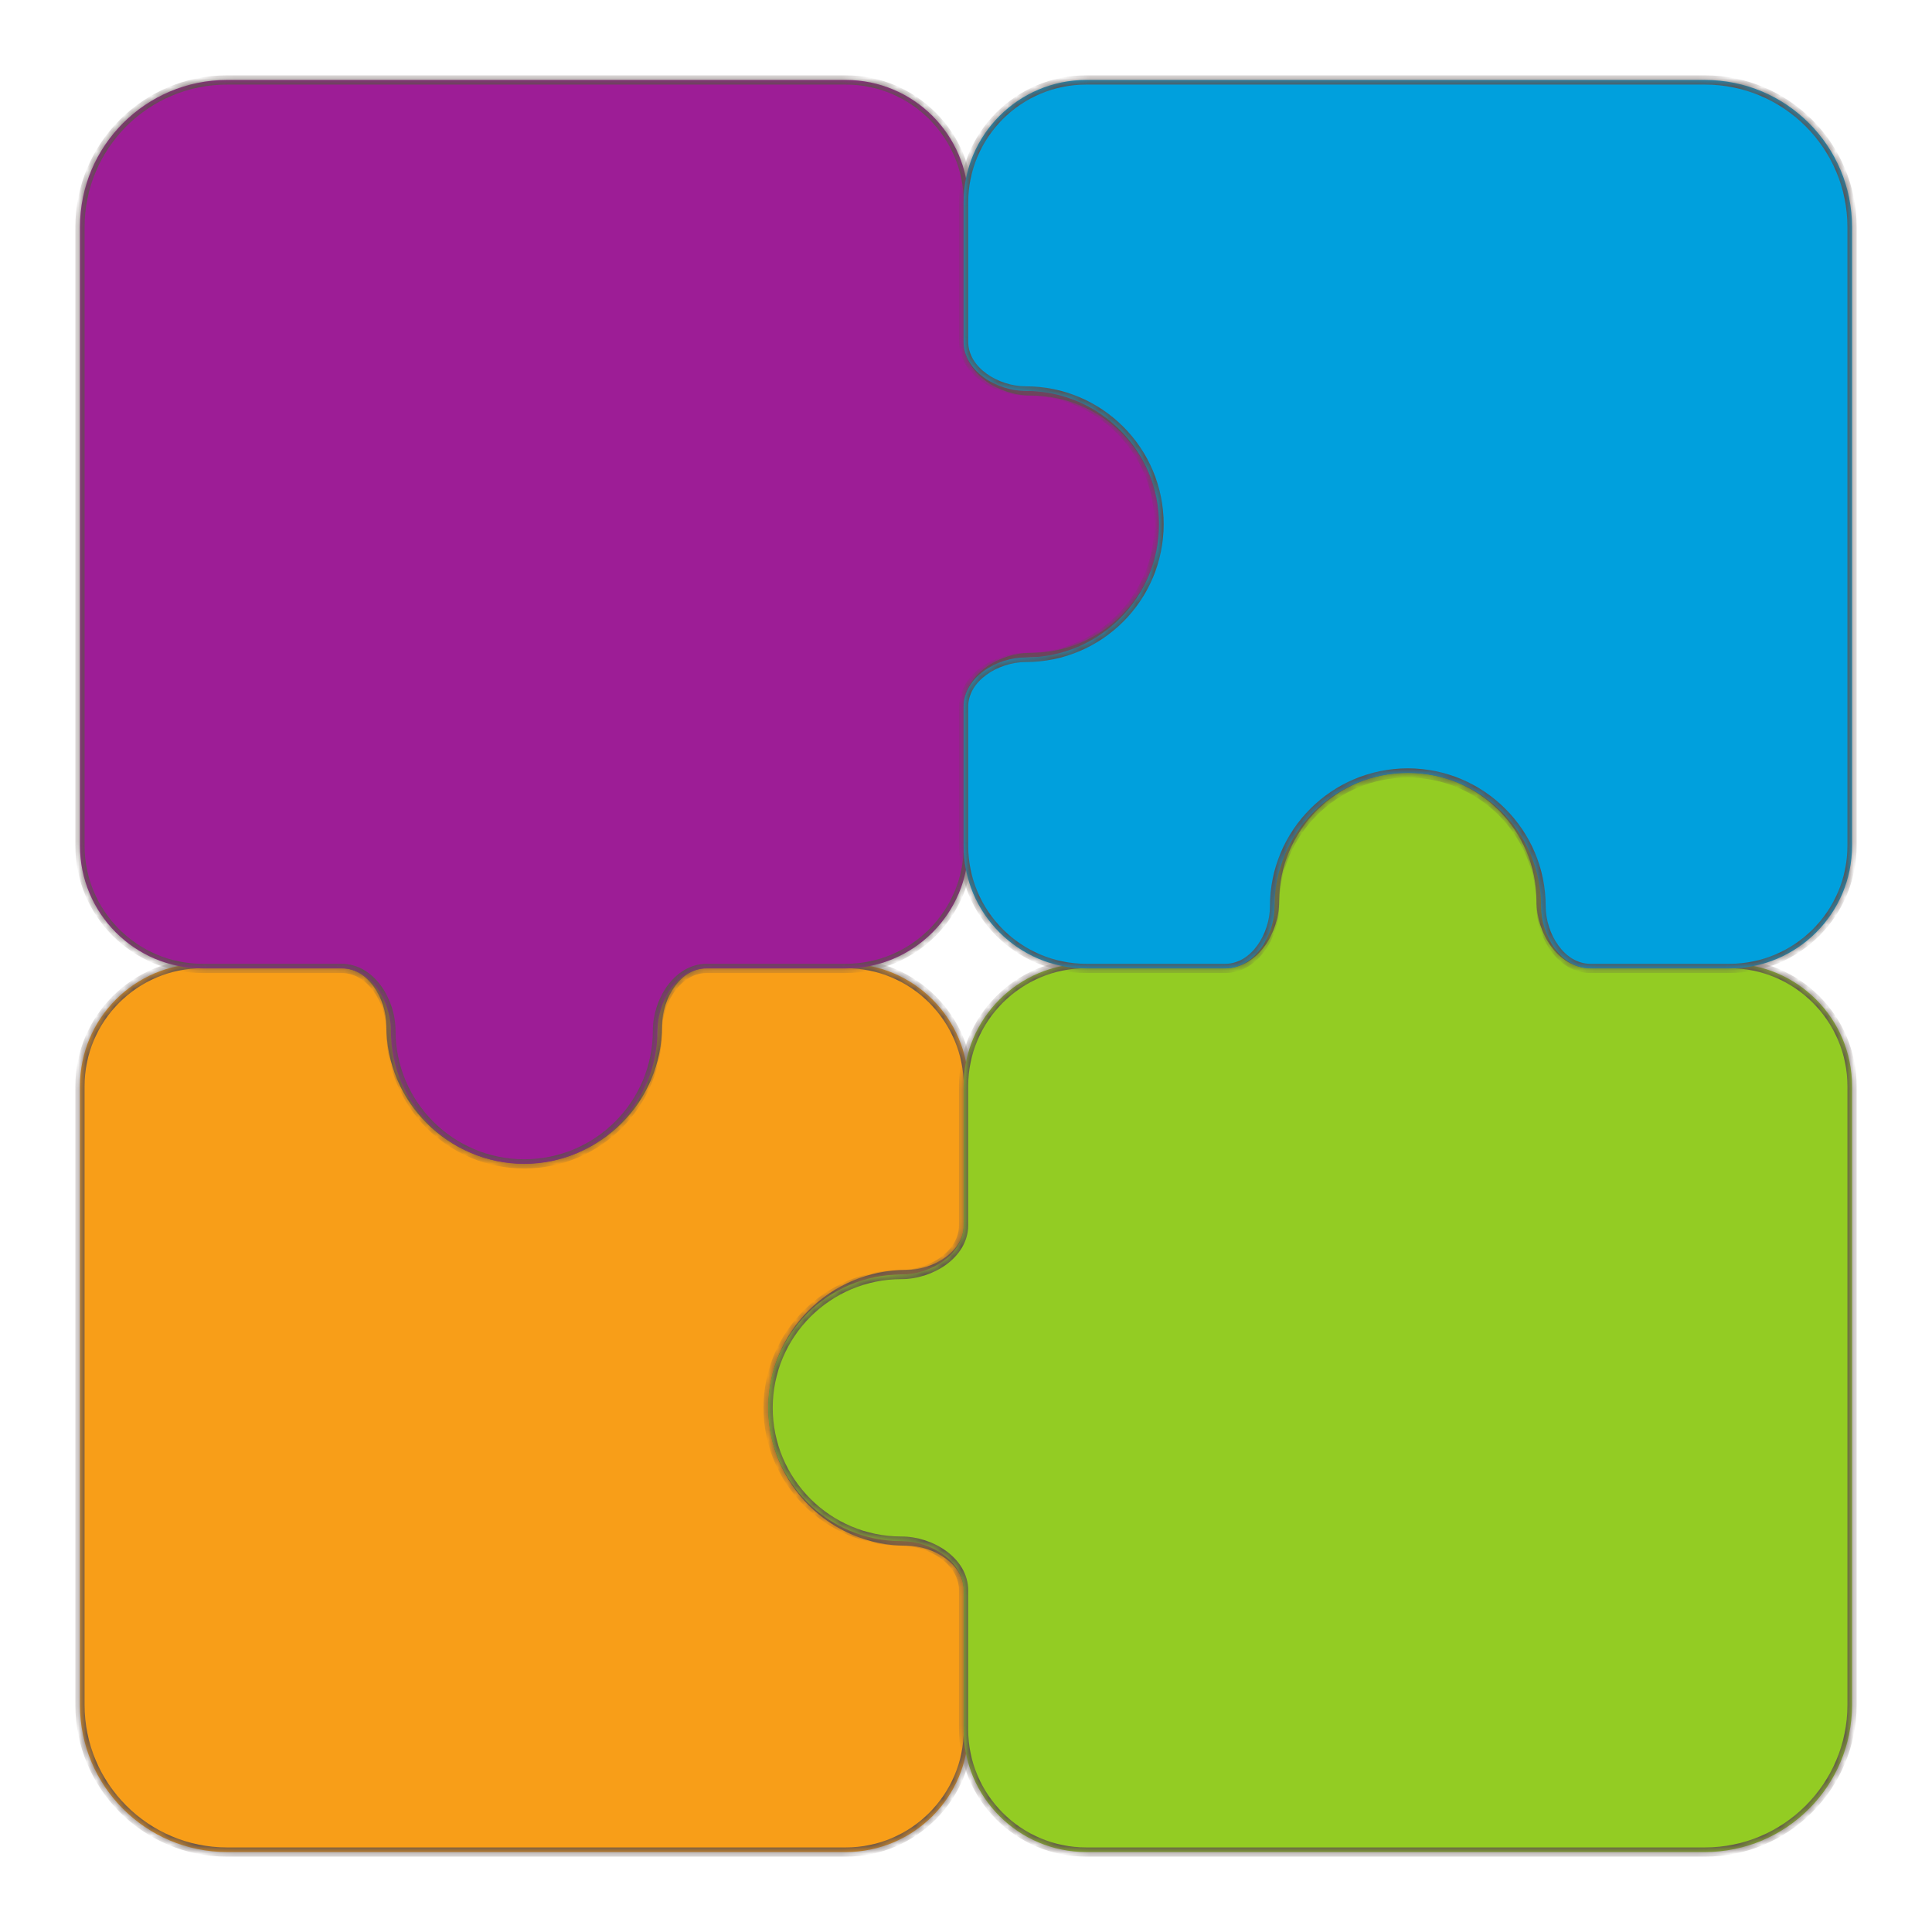
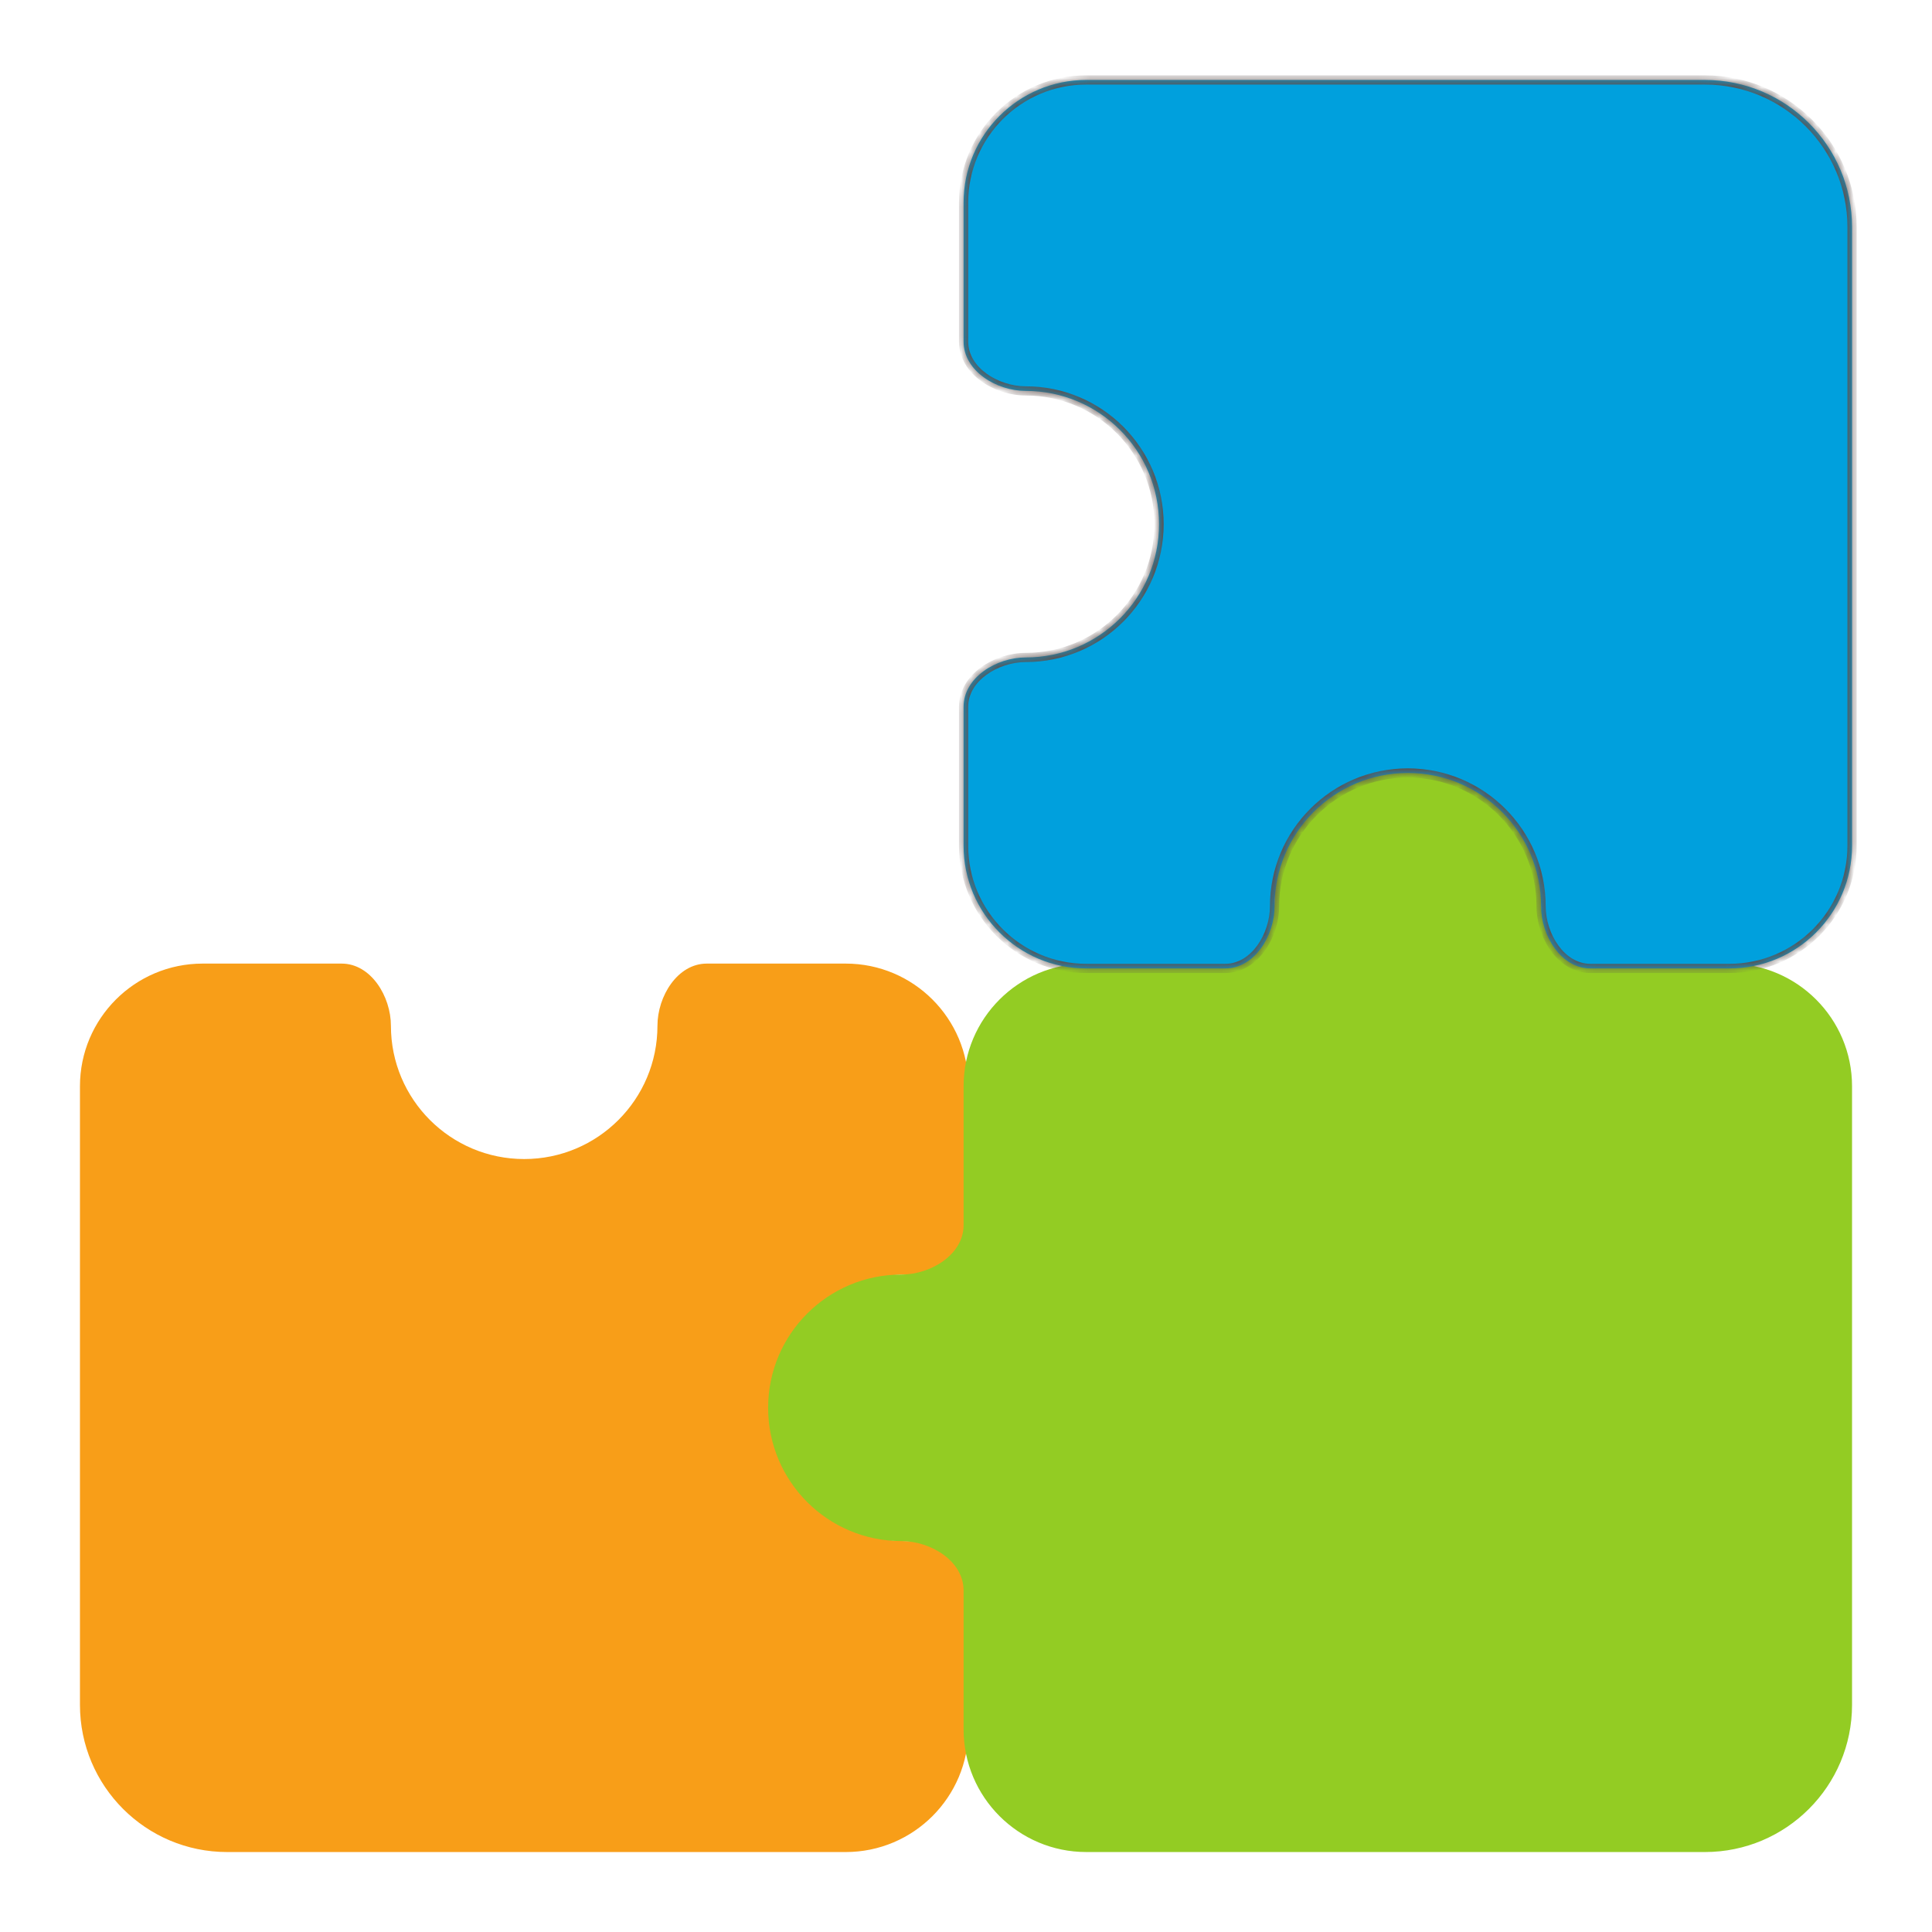
<svg xmlns="http://www.w3.org/2000/svg" width="210" height="210" viewBox="0 0 210 210" fill="none">
  <mask id="path-2-inside-1_607_303" fill="white">
-     <path fill-rule="evenodd" clip-rule="evenodd" d="M105.262 187.972C105.262 195.338 99.291 201.309 91.926 201.309L24.691 201.309C15.855 201.309 8.691 194.145 8.691 185.309L8.691 118.074C8.691 110.709 14.662 104.738 22.028 104.738L37.129 104.738C40.321 104.738 42.491 108.306 42.491 111.498C42.491 119.498 48.977 125.983 56.977 125.983C64.977 125.983 71.462 119.498 71.462 111.498C71.462 108.306 73.632 104.738 76.824 104.738L91.926 104.738C99.291 104.738 105.262 110.709 105.262 118.074L105.262 133.176C105.262 136.368 101.694 138.538 98.502 138.538C90.502 138.538 84.016 145.023 84.016 153.023C84.016 161.023 90.502 167.509 98.502 167.509C101.694 167.509 105.262 169.679 105.262 172.871L105.262 187.972Z" />
-   </mask>
+     </mask>
  <path fill-rule="evenodd" clip-rule="evenodd" d="M105.262 187.972C105.262 195.338 99.291 201.309 91.926 201.309L24.691 201.309C15.855 201.309 8.691 194.145 8.691 185.309L8.691 118.074C8.691 110.709 14.662 104.738 22.028 104.738L37.129 104.738C40.321 104.738 42.491 108.306 42.491 111.498C42.491 119.498 48.977 125.983 56.977 125.983C64.977 125.983 71.462 119.498 71.462 111.498C71.462 108.306 73.632 104.738 76.824 104.738L91.926 104.738C99.291 104.738 105.262 110.709 105.262 118.074L105.262 133.176C105.262 136.368 101.694 138.538 98.502 138.538C90.502 138.538 84.016 145.023 84.016 153.023C84.016 161.023 90.502 167.509 98.502 167.509C101.694 167.509 105.262 169.679 105.262 172.871L105.262 187.972Z" fill="#F89E18" />
  <path d="M37.129 104.738L37.129 105.238L37.129 104.738ZM24.691 201.809L91.926 201.809L91.926 200.809L24.691 200.809L24.691 201.809ZM8.191 118.074L8.191 185.309L9.191 185.309L9.191 118.074L8.191 118.074ZM37.129 104.238L22.028 104.238L22.028 105.238L37.129 105.238L37.129 104.238ZM56.977 125.483C49.253 125.483 42.991 119.222 42.991 111.498L41.991 111.498C41.991 119.774 48.7 126.483 56.977 126.483L56.977 125.483ZM70.962 111.498C70.962 119.222 64.701 125.483 56.977 125.483L56.977 126.483C65.253 126.483 71.962 119.774 71.962 111.498L70.962 111.498ZM91.926 104.238L76.824 104.238L76.824 105.238L91.926 105.238L91.926 104.238ZM105.762 133.176L105.762 118.074L104.762 118.074L104.762 133.176L105.762 133.176ZM84.516 153.023C84.516 145.299 90.778 139.038 98.502 139.038L98.502 138.038C90.226 138.038 83.516 144.747 83.516 153.023L84.516 153.023ZM98.502 167.009C90.778 167.009 84.516 160.747 84.516 153.023L83.516 153.023C83.516 161.3 90.226 168.009 98.502 168.009L98.502 167.009ZM105.762 187.972L105.762 172.871L104.762 172.871L104.762 187.972L105.762 187.972ZM104.762 133.176C104.762 134.568 103.986 135.773 102.784 136.65C101.58 137.528 99.994 138.038 98.502 138.038L98.502 139.038C100.202 139.038 101.996 138.462 103.374 137.458C104.754 136.451 105.762 134.975 105.762 133.176L104.762 133.176ZM91.926 105.238C99.015 105.238 104.762 110.985 104.762 118.074L105.762 118.074C105.762 110.433 99.567 104.238 91.926 104.238L91.926 105.238ZM37.129 105.238C38.522 105.238 39.727 106.014 40.603 107.215C41.481 108.42 41.991 110.006 41.991 111.498L42.991 111.498C42.991 109.798 42.416 108.004 41.411 106.626C40.404 105.246 38.928 104.238 37.129 104.238L37.129 105.238ZM71.962 111.498C71.962 110.006 72.472 108.42 73.35 107.215C74.227 106.014 75.432 105.238 76.824 105.238L76.824 104.238C75.025 104.238 73.549 105.246 72.542 106.626C71.537 108.004 70.962 109.798 70.962 111.498L71.962 111.498ZM98.502 168.009C99.994 168.009 101.58 168.519 102.784 169.397C103.986 170.273 104.762 171.478 104.762 172.871L105.762 172.871C105.762 171.071 104.754 169.595 103.374 168.589C101.996 167.584 100.202 167.009 98.502 167.009L98.502 168.009ZM9.191 118.074C9.191 110.985 14.938 105.238 22.028 105.238L22.028 104.238C14.386 104.238 8.191 110.433 8.191 118.074L9.191 118.074ZM91.926 201.809C99.567 201.809 105.762 195.614 105.762 187.972L104.762 187.972C104.762 195.062 99.015 200.809 91.926 200.809L91.926 201.809ZM24.691 200.809C16.131 200.809 9.191 193.869 9.191 185.309L8.191 185.309C8.191 194.421 15.579 201.809 24.691 201.809L24.691 200.809Z" fill="#5F504D" mask="url(#path-2-inside-1_607_303)" />
  <mask id="path-5-inside-2_607_303" fill="white">
-     <path fill-rule="evenodd" clip-rule="evenodd" d="M22.028 105.262C14.662 105.262 8.691 99.291 8.691 91.926L8.691 24.691C8.691 15.855 15.855 8.691 24.691 8.691L91.926 8.691C99.291 8.691 105.262 14.662 105.262 22.028V37.129C105.262 40.321 108.83 42.491 112.022 42.491C120.022 42.491 126.508 48.977 126.508 56.977C126.508 64.977 120.022 71.462 112.022 71.462C108.83 71.462 105.262 73.632 105.262 76.824V91.926C105.262 99.291 99.291 105.262 91.926 105.262H76.824C73.632 105.262 71.462 108.83 71.462 112.022C71.462 120.022 64.977 126.508 56.977 126.508C48.977 126.508 42.491 120.022 42.491 112.022C42.491 108.83 40.321 105.262 37.129 105.262H22.028Z" />
-   </mask>
-   <path fill-rule="evenodd" clip-rule="evenodd" d="M22.028 105.262C14.662 105.262 8.691 99.291 8.691 91.926L8.691 24.691C8.691 15.855 15.855 8.691 24.691 8.691L91.926 8.691C99.291 8.691 105.262 14.662 105.262 22.028V37.129C105.262 40.321 108.83 42.491 112.022 42.491C120.022 42.491 126.508 48.977 126.508 56.977C126.508 64.977 120.022 71.462 112.022 71.462C108.83 71.462 105.262 73.632 105.262 76.824V91.926C105.262 99.291 99.291 105.262 91.926 105.262H76.824C73.632 105.262 71.462 108.83 71.462 112.022C71.462 120.022 64.977 126.508 56.977 126.508C48.977 126.508 42.491 120.022 42.491 112.022C42.491 108.83 40.321 105.262 37.129 105.262H22.028Z" fill="#9D1D96" />
+     </mask>
  <path d="M105.262 37.129H105.762H105.262ZM8.191 24.691L8.191 91.926H9.191L9.191 24.691H8.191ZM91.926 8.191L24.691 8.191V9.191L91.926 9.191V8.191ZM105.762 37.129V22.028H104.762V37.129H105.762ZM127.008 56.977C127.008 48.7 120.298 41.991 112.022 41.991V42.991C119.746 42.991 126.008 49.253 126.008 56.977H127.008ZM112.022 71.962C120.298 71.962 127.008 65.253 127.008 56.977H126.008C126.008 64.701 119.746 70.962 112.022 70.962V71.962ZM105.762 91.926V76.824H104.762V91.926H105.762ZM76.824 105.762H91.926V104.762H76.824V105.762ZM70.962 112.022C70.962 119.746 64.701 126.008 56.977 126.008V127.008C65.253 127.008 71.962 120.298 71.962 112.022H70.962ZM56.977 126.008C49.253 126.008 42.991 119.746 42.991 112.022H41.991C41.991 120.298 48.7 127.008 56.977 127.008V126.008ZM22.028 105.762H37.129V104.762H22.028V105.762ZM76.824 104.762C75.025 104.762 73.549 105.77 72.542 107.151C71.537 108.528 70.962 110.322 70.962 112.022H71.962C71.962 110.53 72.472 108.944 73.35 107.74C74.227 106.538 75.432 105.762 76.824 105.762V104.762ZM104.762 91.926C104.762 99.015 99.015 104.762 91.926 104.762V105.762C99.567 105.762 105.762 99.567 105.762 91.926H104.762ZM104.762 37.129C104.762 38.928 105.77 40.405 107.151 41.411C108.528 42.416 110.322 42.991 112.022 42.991V41.991C110.53 41.991 108.944 41.481 107.74 40.603C106.538 39.727 105.762 38.522 105.762 37.129H104.762ZM112.022 70.962C110.322 70.962 108.528 71.538 107.151 72.542C105.77 73.549 104.762 75.025 104.762 76.824H105.762C105.762 75.432 106.538 74.227 107.74 73.35C108.944 72.472 110.53 71.962 112.022 71.962V70.962ZM42.991 112.022C42.991 110.322 42.416 108.528 41.411 107.151C40.405 105.77 38.928 104.762 37.129 104.762V105.762C38.522 105.762 39.727 106.538 40.603 107.74C41.481 108.944 41.991 110.53 41.991 112.022H42.991ZM91.926 9.191C99.015 9.191 104.762 14.938 104.762 22.028H105.762C105.762 14.386 99.567 8.191 91.926 8.191V9.191ZM8.191 91.926C8.191 99.567 14.386 105.762 22.028 105.762V104.762C14.938 104.762 9.191 99.015 9.191 91.926H8.191ZM9.191 24.691C9.191 16.131 16.131 9.191 24.691 9.191V8.191C15.579 8.191 8.191 15.579 8.191 24.691H9.191Z" fill="#5F504D" mask="url(#path-5-inside-2_607_303)" />
  <mask id="path-8-inside-3_607_303" fill="white">
-     <path fill-rule="evenodd" clip-rule="evenodd" d="M167.509 97.978C167.509 101.17 169.679 104.738 172.871 104.738L187.972 104.738C195.338 104.738 201.309 110.709 201.309 118.074L201.309 185.309C201.309 194.145 194.145 201.309 185.309 201.309L118.074 201.308C110.709 201.308 104.738 195.338 104.738 187.972L104.738 172.871C104.738 169.679 101.17 167.509 97.978 167.509C89.978 167.509 83.492 161.023 83.492 153.023C83.492 145.023 89.978 138.538 97.978 138.538C101.17 138.538 104.738 136.368 104.738 133.176L104.738 118.074C104.738 110.709 110.709 104.738 118.074 104.738L133.176 104.738C136.368 104.738 138.538 101.17 138.538 97.978C138.538 89.978 145.023 83.492 153.023 83.492C161.023 83.492 167.509 89.978 167.509 97.978Z" />
-   </mask>
+     </mask>
  <path fill-rule="evenodd" clip-rule="evenodd" d="M167.509 97.978C167.509 101.17 169.679 104.738 172.871 104.738L187.972 104.738C195.338 104.738 201.309 110.709 201.309 118.074L201.309 185.309C201.309 194.145 194.145 201.309 185.309 201.309L118.074 201.308C110.709 201.308 104.738 195.338 104.738 187.972L104.738 172.871C104.738 169.679 101.17 167.509 97.978 167.509C89.978 167.509 83.492 161.023 83.492 153.023C83.492 145.023 89.978 138.538 97.978 138.538C101.17 138.538 104.738 136.368 104.738 133.176L104.738 118.074C104.738 110.709 110.709 104.738 118.074 104.738L133.176 104.738C136.368 104.738 138.538 101.17 138.538 97.978C138.538 89.978 145.023 83.492 153.023 83.492C161.023 83.492 167.509 89.978 167.509 97.978Z" fill="#93CC23" />
-   <path d="M201.309 185.309L201.809 185.309L201.309 185.309ZM201.309 118.074L200.809 118.074L201.309 118.074ZM187.972 104.238L172.871 104.238L172.871 105.238L187.972 105.238L187.972 104.238ZM201.809 185.309L201.809 118.074L200.809 118.074L200.809 185.309L201.809 185.309ZM118.074 201.808L185.309 201.809L185.309 200.809L118.074 200.808L118.074 201.808ZM104.238 172.871L104.238 187.972L105.238 187.972L105.238 172.871L104.238 172.871ZM82.992 153.023C82.992 161.299 89.702 168.009 97.978 168.009L97.978 167.009C90.254 167.009 83.992 160.747 83.992 153.023L82.992 153.023ZM97.978 138.038C89.702 138.038 82.992 144.747 82.992 153.023L83.992 153.023C83.992 145.299 90.254 139.038 97.978 139.038L97.978 138.038ZM104.238 118.074L104.238 133.176L105.238 133.176L105.238 118.074L104.238 118.074ZM133.176 104.238L118.074 104.238L118.074 105.238L133.176 105.238L133.176 104.238ZM139.038 97.978C139.038 90.254 145.299 83.992 153.023 83.992L153.023 82.992C144.747 82.992 138.038 89.701 138.038 97.978L139.038 97.978ZM153.023 83.992C160.747 83.992 167.009 90.254 167.009 97.978L168.009 97.978C168.009 89.701 161.3 82.992 153.023 82.992L153.023 83.992ZM133.176 105.238C134.975 105.238 136.451 104.23 137.458 102.849C138.462 101.472 139.038 99.678 139.038 97.978L138.038 97.978C138.038 99.469 137.528 101.056 136.65 102.26C135.773 103.462 134.568 104.238 133.176 104.238L133.176 105.238ZM105.238 118.074C105.238 110.985 110.985 105.238 118.074 105.238L118.074 104.238C110.433 104.238 104.238 110.432 104.238 118.074L105.238 118.074ZM97.978 139.038C99.678 139.038 101.472 138.462 102.849 137.457C104.23 136.451 105.238 134.975 105.238 133.176L104.238 133.176C104.238 134.568 103.462 135.773 102.26 136.65C101.056 137.528 99.47 138.038 97.978 138.038L97.978 139.038ZM105.238 172.871C105.238 171.071 104.23 169.595 102.849 168.589C101.472 167.584 99.678 167.009 97.978 167.009L97.978 168.009C99.47 168.009 101.056 168.519 102.26 169.397C103.462 170.273 104.238 171.478 104.238 172.871L105.238 172.871ZM118.074 200.808C110.985 200.808 105.238 195.062 105.238 187.972L104.238 187.972C104.238 195.614 110.433 201.808 118.074 201.808L118.074 200.808ZM200.809 185.309C200.809 193.869 193.869 200.809 185.309 200.809L185.309 201.809C194.421 201.809 201.809 194.421 201.809 185.309L200.809 185.309ZM172.871 104.238C171.478 104.238 170.273 103.462 169.397 102.26C168.519 101.056 168.009 99.469 168.009 97.978L167.009 97.978C167.009 99.678 167.584 101.472 168.589 102.849C169.595 104.23 171.071 105.238 172.871 105.238L172.871 104.238ZM187.972 105.238C195.062 105.238 200.809 110.985 200.809 118.074L201.809 118.074C201.809 110.432 195.614 104.238 187.972 104.238L187.972 105.238Z" fill="#5F504D" mask="url(#path-8-inside-3_607_303)" />
  <mask id="path-11-inside-4_607_303" fill="white">
    <path fill-rule="evenodd" clip-rule="evenodd" d="M104.738 22.028C104.738 14.662 110.709 8.691 118.074 8.691L185.309 8.691C194.145 8.691 201.309 15.855 201.309 24.691L201.309 91.926C201.309 99.291 195.338 105.262 187.972 105.262L172.871 105.262C169.679 105.262 167.509 101.694 167.509 98.502C167.509 90.502 161.023 84.017 153.023 84.017C145.023 84.017 138.538 90.502 138.538 98.502C138.538 101.694 136.368 105.262 133.176 105.262L118.074 105.262C110.709 105.262 104.738 99.291 104.738 91.926L104.738 76.824C104.738 73.632 108.306 71.462 111.498 71.462C119.498 71.462 125.983 64.977 125.983 56.977C125.983 48.977 119.498 42.491 111.498 42.491C108.306 42.491 104.738 40.321 104.738 37.129L104.738 22.028Z" />
  </mask>
  <path fill-rule="evenodd" clip-rule="evenodd" d="M104.738 22.028C104.738 14.662 110.709 8.691 118.074 8.691L185.309 8.691C194.145 8.691 201.309 15.855 201.309 24.691L201.309 91.926C201.309 99.291 195.338 105.262 187.972 105.262L172.871 105.262C169.679 105.262 167.509 101.694 167.509 98.502C167.509 90.502 161.023 84.017 153.023 84.017C145.023 84.017 138.538 90.502 138.538 98.502C138.538 101.694 136.368 105.262 133.176 105.262L118.074 105.262C110.709 105.262 104.738 99.291 104.738 91.926L104.738 76.824C104.738 73.632 108.306 71.462 111.498 71.462C119.498 71.462 125.983 64.977 125.983 56.977C125.983 48.977 119.498 42.491 111.498 42.491C108.306 42.491 104.738 40.321 104.738 37.129L104.738 22.028Z" fill="#00A0DD" />
  <path d="M104.738 37.129L104.238 37.129L104.738 37.129ZM104.738 22.028L105.238 22.028L104.738 22.028ZM185.309 8.191L118.074 8.191L118.074 9.191L185.309 9.191L185.309 8.191ZM201.809 91.926L201.809 24.691L200.809 24.691L200.809 91.926L201.809 91.926ZM172.871 105.762L187.972 105.762L187.972 104.762L172.871 104.762L172.871 105.762ZM153.023 84.517C160.747 84.517 167.009 90.778 167.009 98.502L168.009 98.502C168.009 90.226 161.3 83.517 153.023 83.517L153.023 84.517ZM139.038 98.502C139.038 90.778 145.299 84.517 153.023 84.517L153.023 83.517C144.747 83.517 138.038 90.226 138.038 98.502L139.038 98.502ZM118.074 105.762L133.176 105.762L133.176 104.762L118.074 104.762L118.074 105.762ZM104.238 76.824L104.238 91.926L105.238 91.926L105.238 76.824L104.238 76.824ZM125.483 56.977C125.483 64.701 119.222 70.962 111.498 70.962L111.498 71.962C119.774 71.962 126.483 65.253 126.483 56.977L125.483 56.977ZM111.498 42.991C119.222 42.991 125.483 49.253 125.483 56.977L126.483 56.977C126.483 48.7 119.774 41.991 111.498 41.991L111.498 42.991ZM104.238 22.028L104.238 37.129L105.238 37.129L105.238 22.028L104.238 22.028ZM105.238 76.824C105.238 75.432 106.014 74.227 107.216 73.35C108.42 72.472 110.006 71.962 111.498 71.962L111.498 70.962C109.798 70.962 108.004 71.538 106.626 72.542C105.246 73.549 104.238 75.025 104.238 76.824L105.238 76.824ZM118.074 104.762C110.985 104.762 105.238 99.015 105.238 91.926L104.238 91.926C104.238 99.567 110.433 105.762 118.074 105.762L118.074 104.762ZM172.871 104.762C171.478 104.762 170.273 103.986 169.397 102.785C168.519 101.58 168.009 99.994 168.009 98.502L167.009 98.502C167.009 100.202 167.584 101.996 168.589 103.374C169.595 104.754 171.071 105.762 172.871 105.762L172.871 104.762ZM138.038 98.502C138.038 99.994 137.528 101.58 136.65 102.785C135.773 103.986 134.568 104.762 133.176 104.762L133.176 105.762C134.975 105.762 136.451 104.754 137.458 103.374C138.462 101.996 139.038 100.202 139.038 98.502L138.038 98.502ZM111.498 41.991C110.006 41.991 108.42 41.481 107.216 40.603C106.014 39.727 105.238 38.522 105.238 37.129L104.238 37.129C104.238 38.929 105.246 40.405 106.626 41.411C108.004 42.416 109.798 42.991 111.498 42.991L111.498 41.991ZM200.809 91.926C200.809 99.015 195.062 104.762 187.972 104.762L187.972 105.762C195.614 105.762 201.809 99.567 201.809 91.926L200.809 91.926ZM118.074 8.191C110.433 8.191 104.238 14.386 104.238 22.028L105.238 22.028C105.238 14.938 110.985 9.191 118.074 9.191L118.074 8.191ZM185.309 9.191C193.869 9.191 200.809 16.131 200.809 24.691L201.809 24.691C201.809 15.579 194.421 8.191 185.309 8.191L185.309 9.191Z" fill="#5F504D" mask="url(#path-11-inside-4_607_303)" />
</svg>